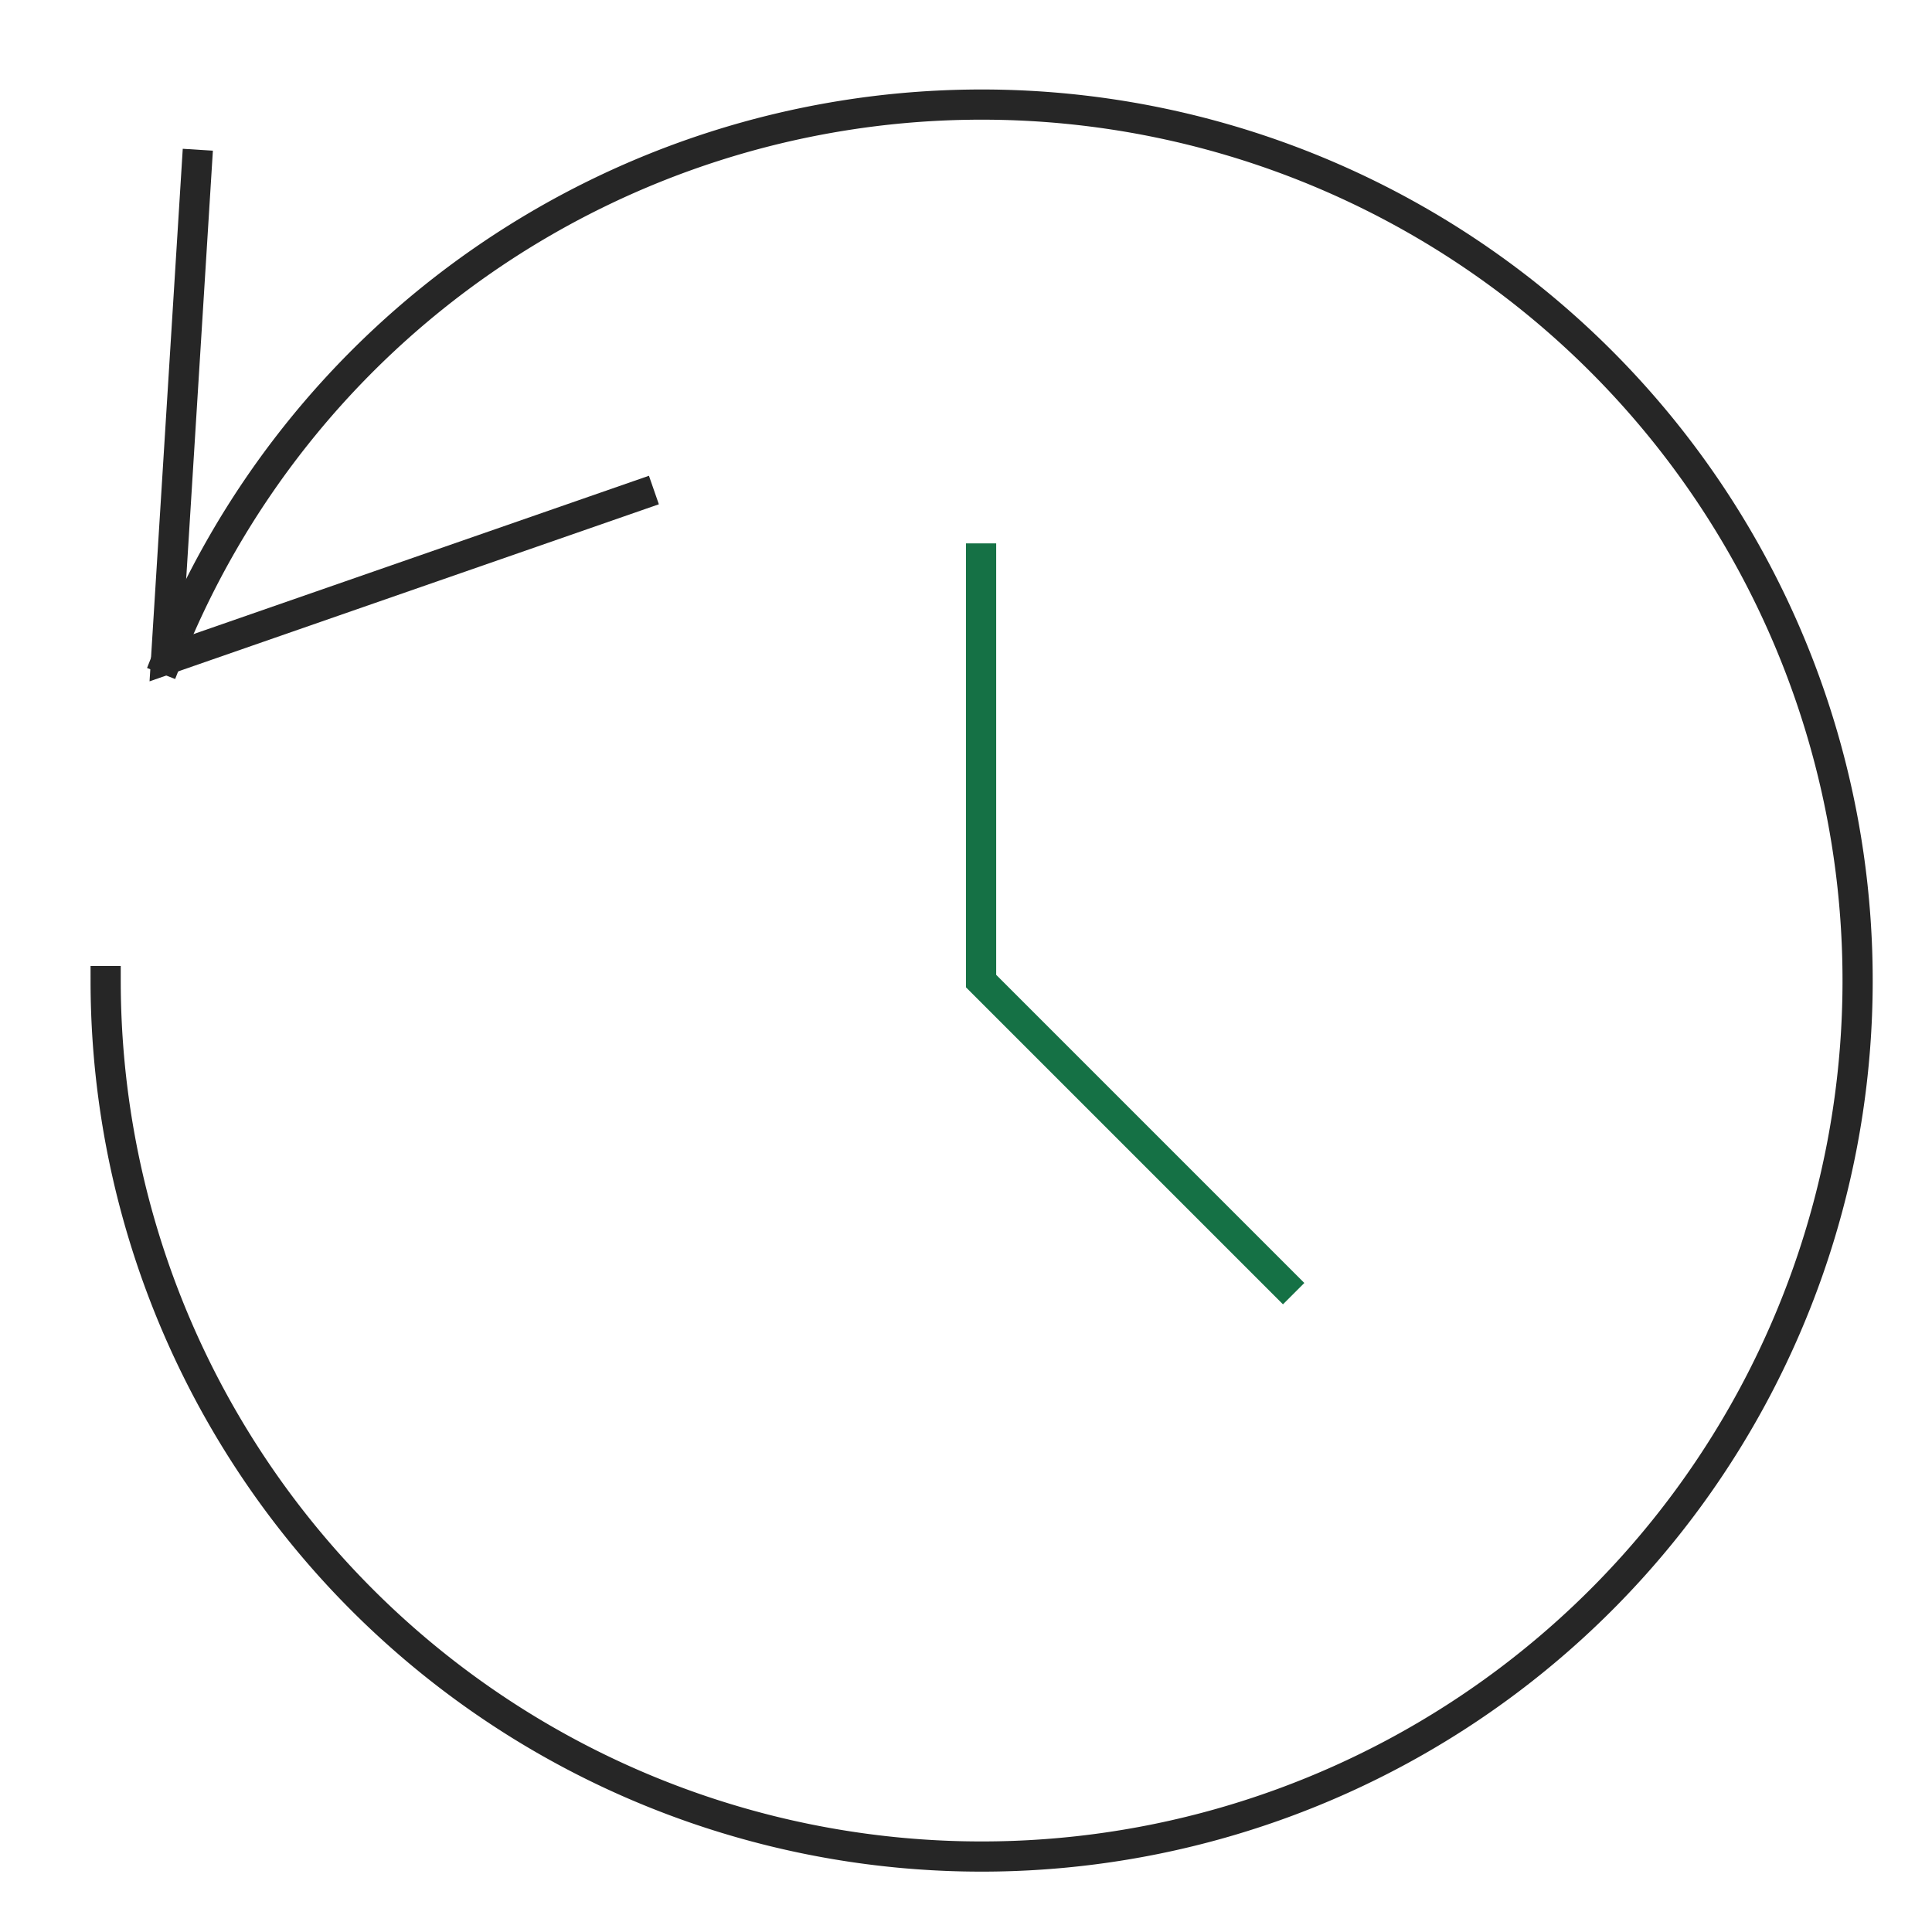
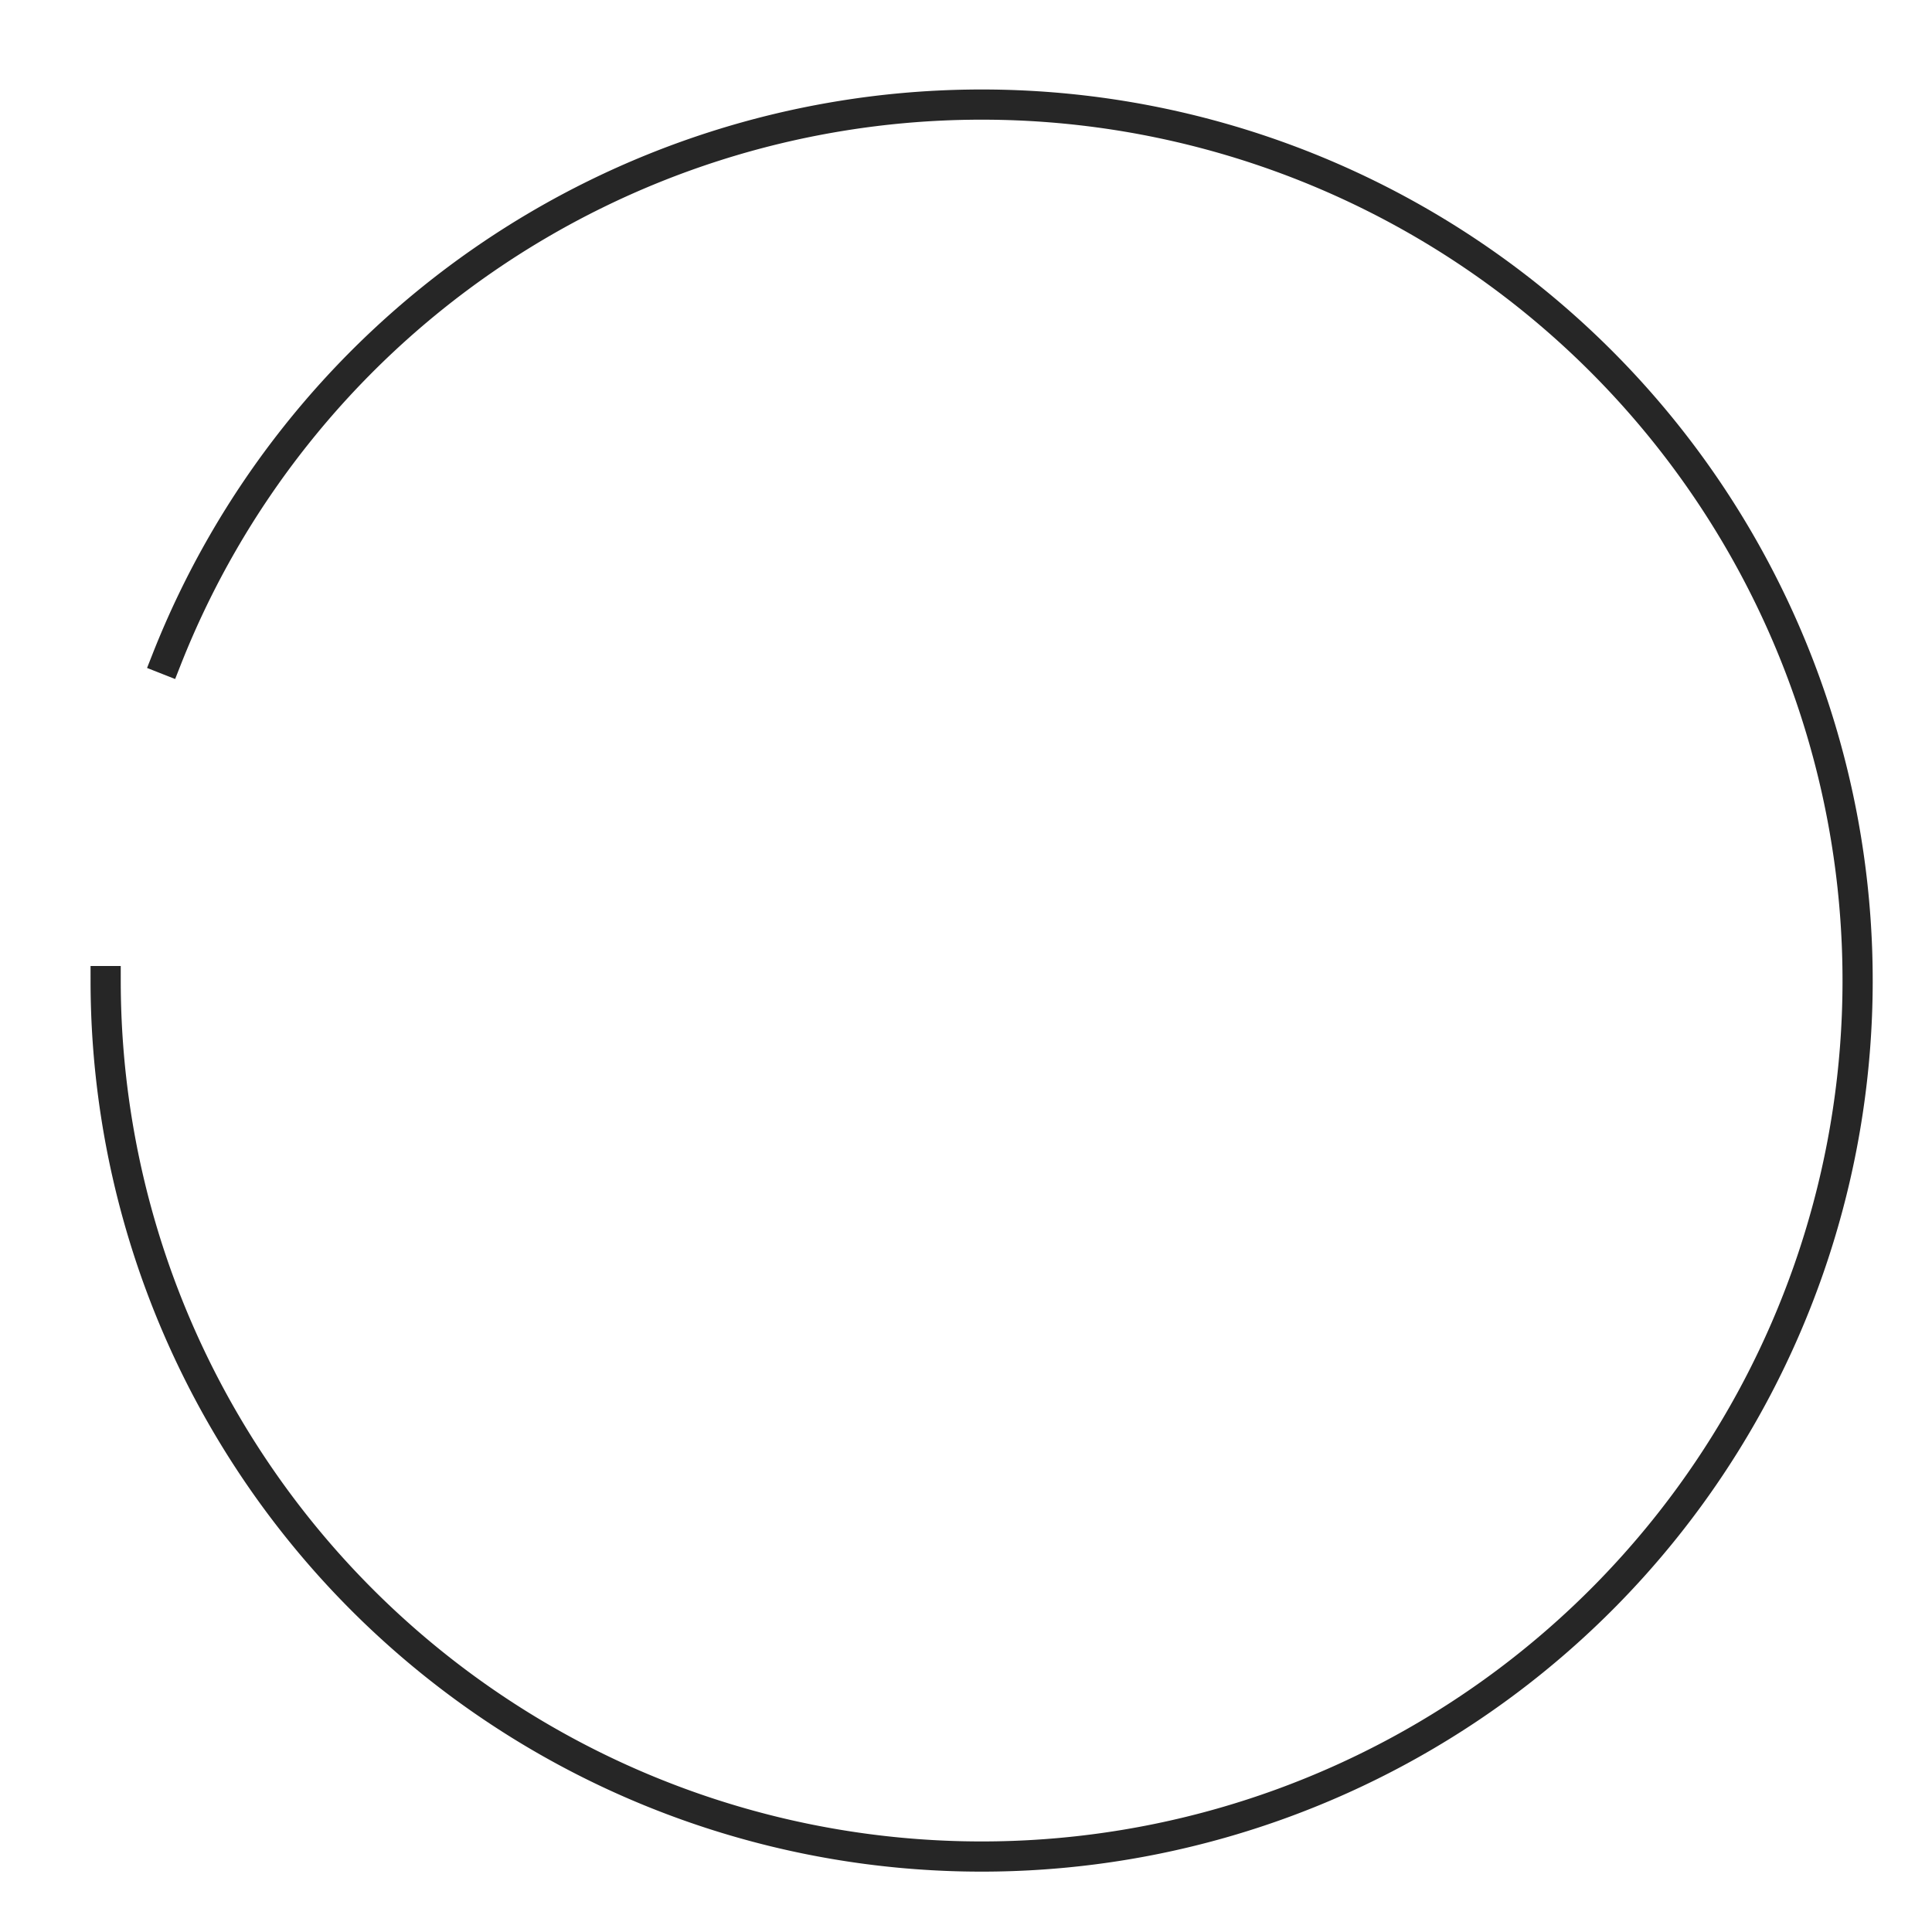
<svg xmlns="http://www.w3.org/2000/svg" height="64" width="64" viewBox="0 0 64 64">
  <title>restore</title>
  <g stroke-linecap="square" stroke-width="1" stroke-miterlimit="10" fill="none" stroke="#262626" stroke-linejoin="miter" class="nc-icon-wrapper" transform="translate(0.5 0.5)">
-     <polyline points="32 18 32 32 42 42" stroke="#157145" />
    <path data-cap="butt" d="M5.02,21.345A29.018,29.018,0,1,1,3,32" stroke-linecap="butt" />
-     <polyline points="6.022 4.959 5 21.351 20.689 15.897" />
  </g>
</svg>